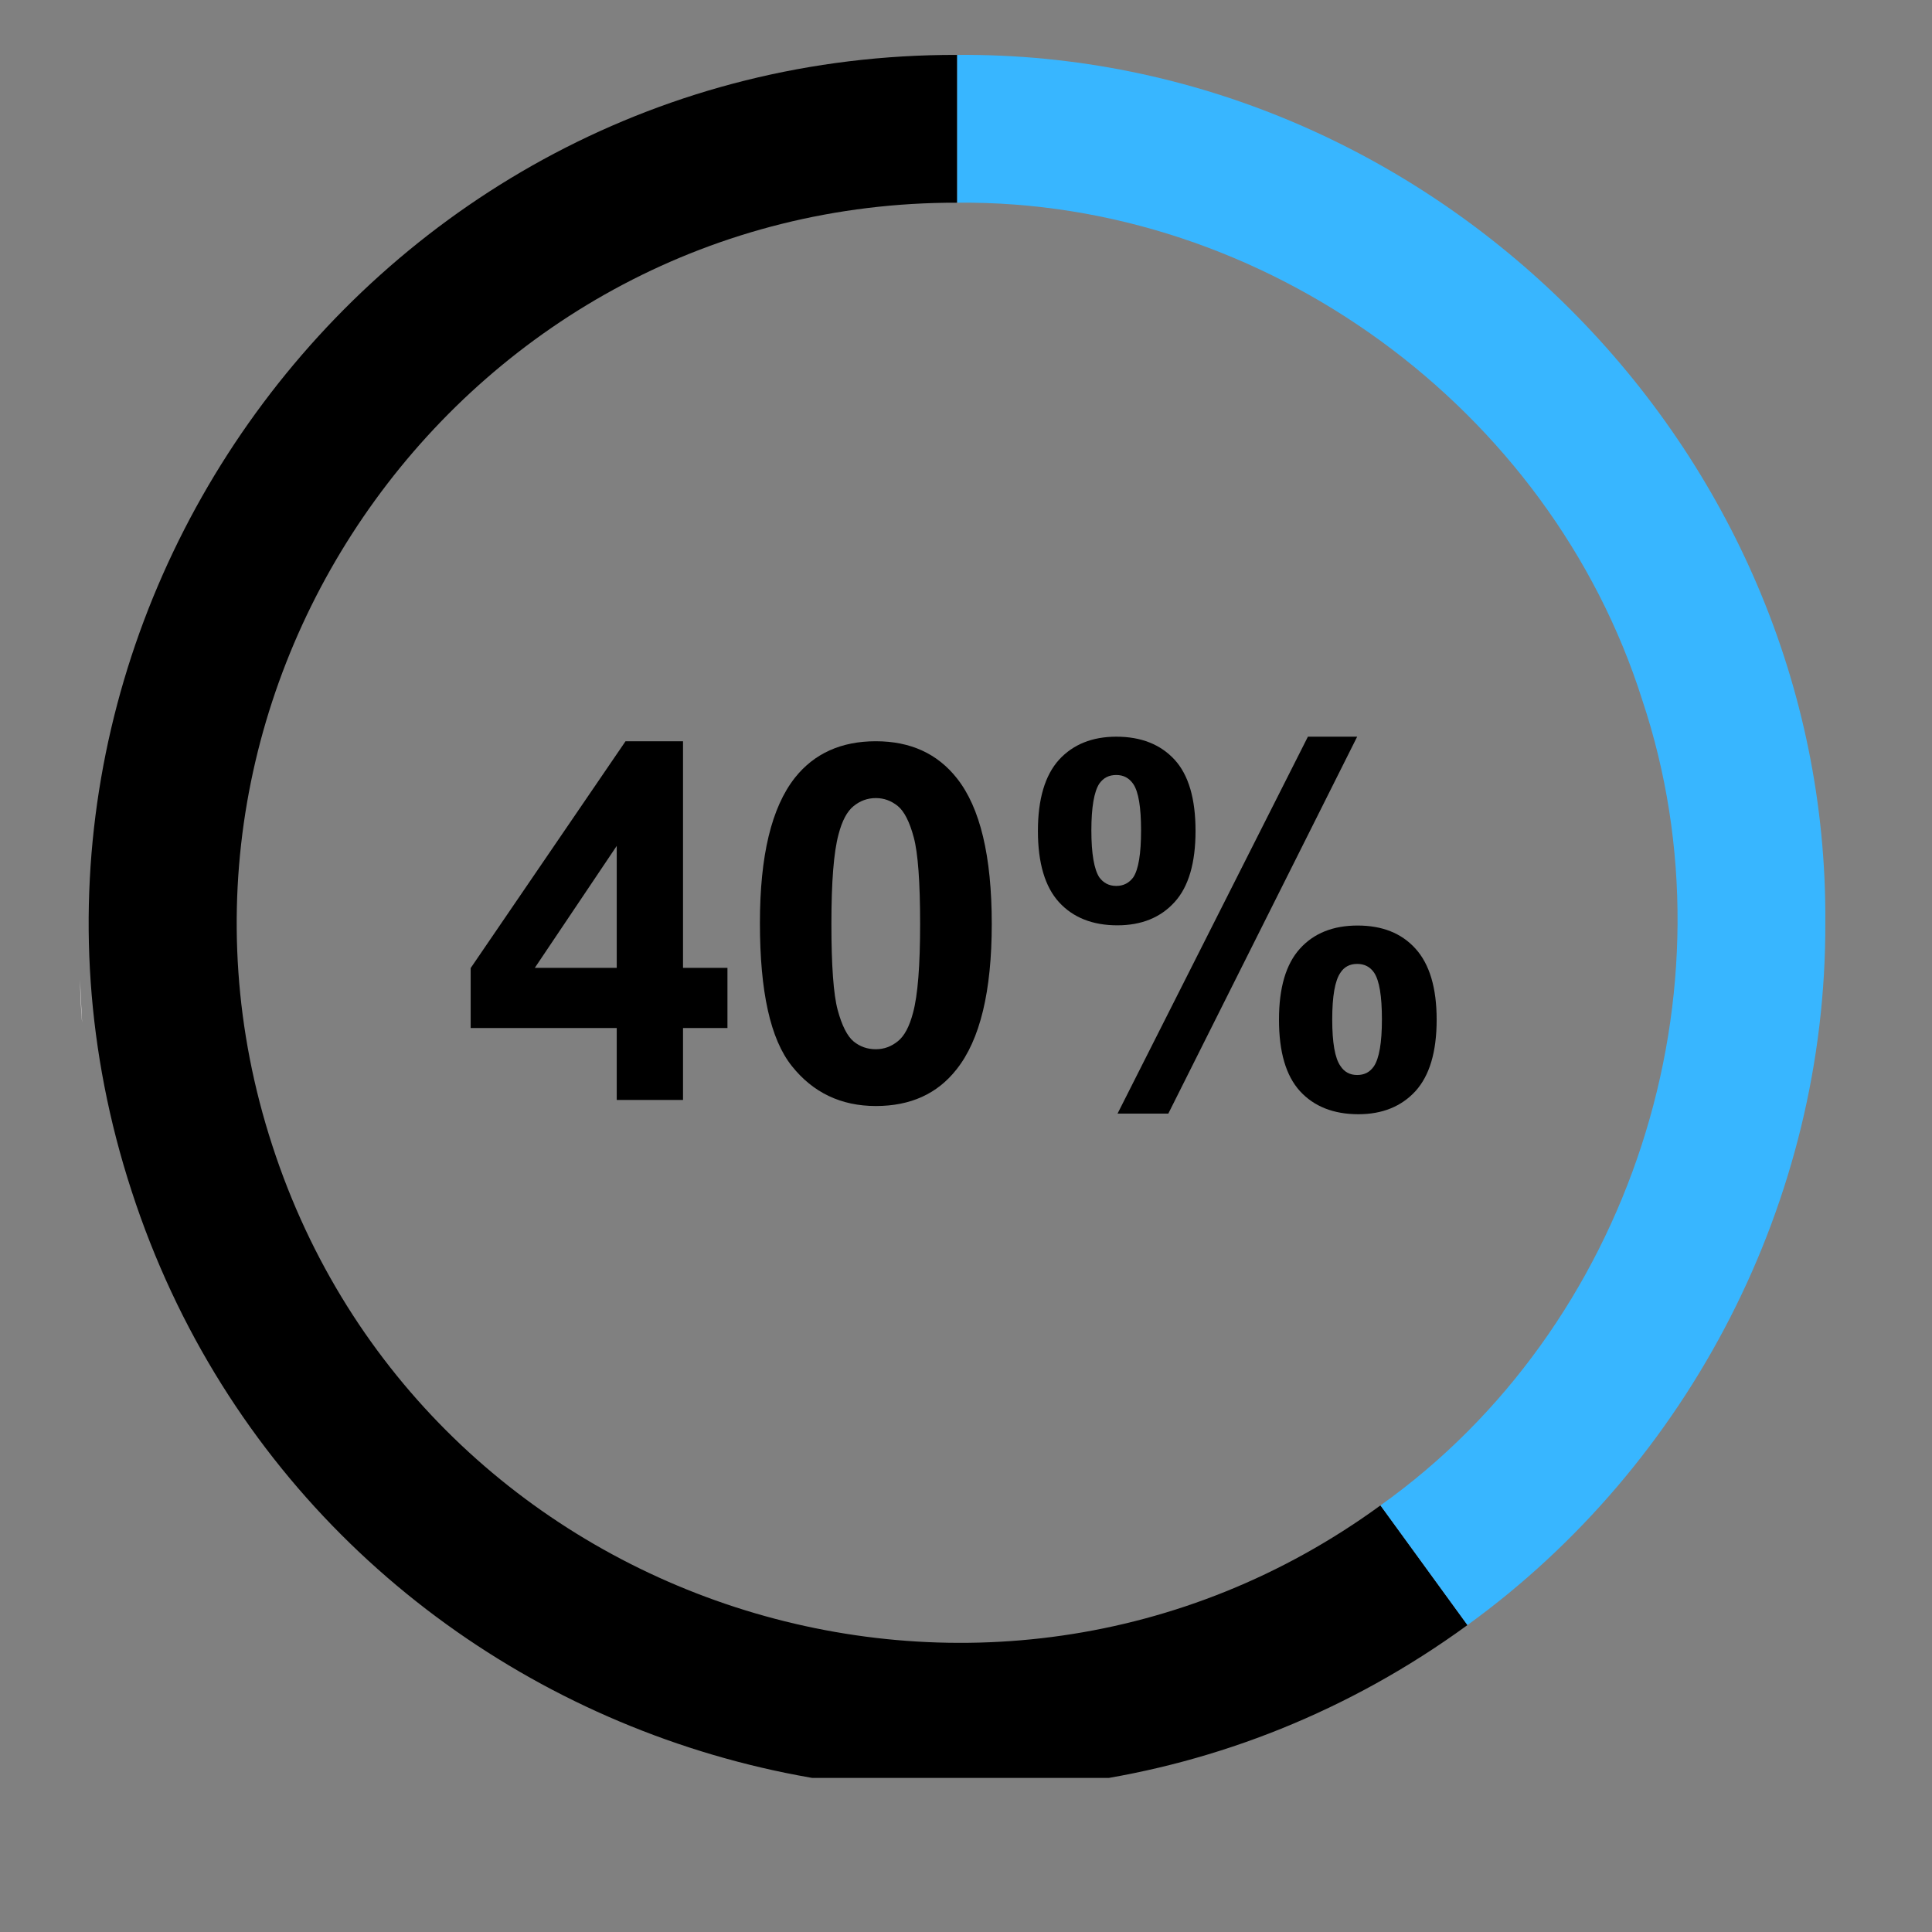
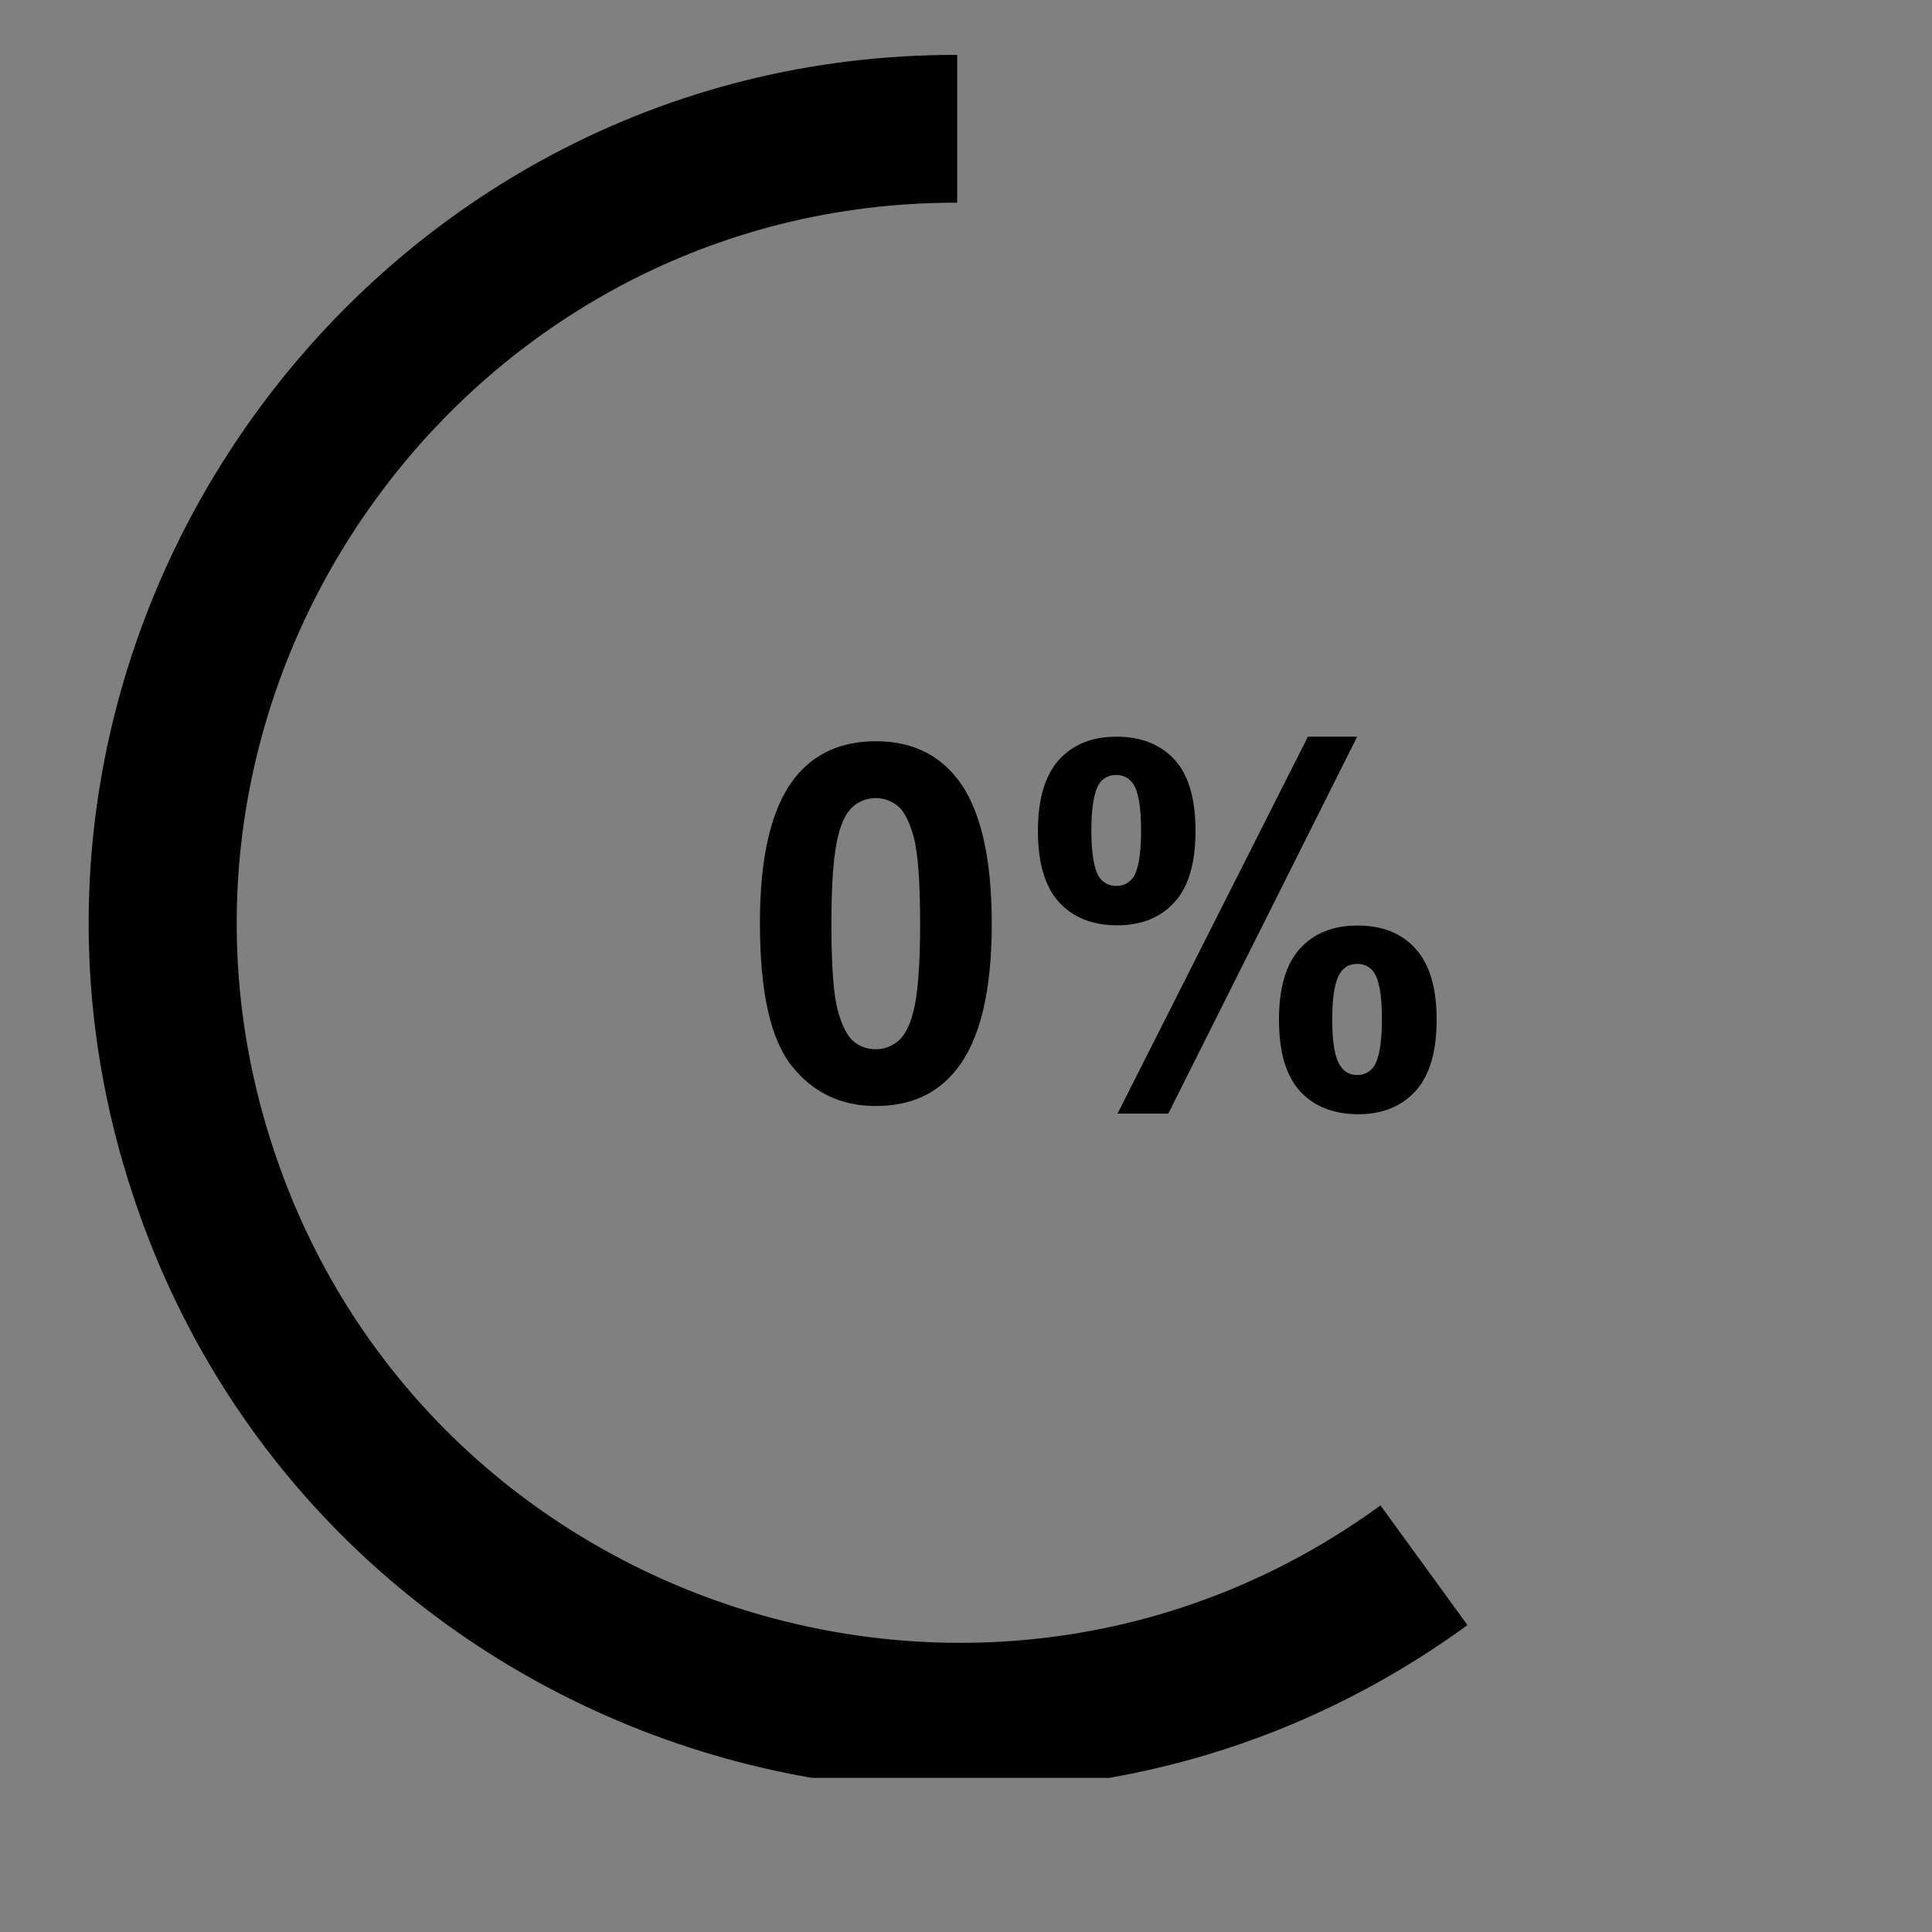
<svg xmlns="http://www.w3.org/2000/svg" width="48" zoomAndPan="magnify" viewBox="0 0 36 36" height="48" preserveAspectRatio="xMidYMid meet" version="1.0">
  <rect x="0" y="0" width="36" height="36" fill="#808080" stroke="none" />
  <defs>
    <clipPath id="5763d9d530">
-       <path d="M 1.492 18 L 2 18 L 2 20 L 1.492 20 Z M 1.492 18 " clip-rule="nonzero" />
-     </clipPath>
+       </clipPath>
    <clipPath id="414c8ead65">
      <path d="M 1.645 1.023 L 27.352 1.023 L 27.352 33.129 L 1.645 33.129 Z M 1.645 1.023 " clip-rule="nonzero" />
    </clipPath>
    <clipPath id="14e5f7ddbe">
      <path d="M 17.816 1.023 L 34.012 1.023 L 34.012 30.324 L 17.816 30.324 Z M 17.816 1.023 " clip-rule="nonzero" />
    </clipPath>
  </defs>
  <g clip-path="url(#5763d9d530)">
    <path fill="#fff8f8" d="M 1.492 18.258 C 1.5 18.781 1.531 19.059 1.531 19.059 C 1.531 19.059 1.512 18.77 1.492 18.258 " fill-opacity="1" fill-rule="nonzero" />
  </g>
  <g clip-path="url(#414c8ead65)">
    <path fill="#000000" d="M 27.344 30.281 C 18.492 36.73 5.836 32.613 2.453 22.195 C -0.941 11.801 6.879 0.996 17.836 1.023 L 17.836 3.777 C 8.742 3.758 2.262 12.719 5.074 21.344 C 7.879 29.988 18.383 33.402 25.723 28.051 L 27.344 30.281 " fill-opacity="1" fill-rule="nonzero" />
  </g>
  <g clip-path="url(#14e5f7ddbe)">
-     <path fill="#38b6ff" d="M 34.012 17.195 C 34.031 22.359 31.492 27.277 27.344 30.281 L 25.723 28.051 C 30.379 24.738 32.414 18.473 30.602 13.047 C 28.883 7.609 23.57 3.719 17.836 3.777 L 17.836 1.023 C 26.676 0.953 34.078 8.355 34.012 17.195 " fill-opacity="1" fill-rule="nonzero" />
-   </g>
-   <path fill="#000000" d="M 11.492 18.035 L 11.492 15.762 L 9.965 18.035 Z M 11.492 20.496 L 11.492 19.156 L 8.77 19.156 L 8.77 18.039 L 11.656 13.812 L 12.727 13.812 L 12.727 18.035 L 13.555 18.035 L 13.555 19.156 L 12.727 19.156 L 12.727 20.496 L 11.492 20.496 " fill-opacity="1" fill-rule="nonzero" />
+     </g>
  <path fill="#000000" d="M 16.32 14.871 C 16.164 14.871 16.027 14.922 15.906 15.02 C 15.785 15.117 15.691 15.293 15.625 15.547 C 15.535 15.879 15.492 16.434 15.492 17.215 C 15.492 17.992 15.531 18.531 15.609 18.82 C 15.688 19.113 15.789 19.309 15.906 19.406 C 16.027 19.504 16.164 19.551 16.32 19.551 C 16.473 19.551 16.609 19.5 16.73 19.402 C 16.852 19.305 16.945 19.129 17.012 18.875 C 17.102 18.547 17.145 17.992 17.145 17.215 C 17.145 16.434 17.105 15.895 17.027 15.605 C 16.949 15.312 16.848 15.117 16.73 15.02 C 16.609 14.922 16.473 14.871 16.32 14.871 Z M 16.32 13.812 C 16.965 13.812 17.469 14.043 17.832 14.504 C 18.262 15.047 18.48 15.949 18.48 17.215 C 18.48 18.473 18.262 19.375 17.824 19.926 C 17.465 20.383 16.965 20.609 16.32 20.609 C 15.672 20.609 15.148 20.359 14.754 19.863 C 14.355 19.363 14.16 18.477 14.16 17.199 C 14.16 15.945 14.375 15.047 14.812 14.492 C 15.172 14.039 15.676 13.812 16.32 13.812 " fill-opacity="1" fill-rule="nonzero" />
  <path fill="#000000" d="M 24.824 18.996 C 24.824 19.43 24.875 19.719 24.977 19.863 C 25.051 19.977 25.156 20.031 25.289 20.031 C 25.426 20.031 25.527 19.977 25.602 19.867 C 25.699 19.719 25.75 19.43 25.75 18.996 C 25.75 18.562 25.703 18.273 25.605 18.125 C 25.531 18.016 25.426 17.961 25.289 17.961 C 25.152 17.961 25.047 18.016 24.977 18.125 C 24.875 18.273 24.824 18.562 24.824 18.996 Z M 23.832 19 C 23.832 18.406 23.961 17.965 24.223 17.676 C 24.484 17.387 24.844 17.246 25.297 17.246 C 25.754 17.246 26.113 17.387 26.375 17.676 C 26.637 17.965 26.77 18.406 26.77 19 C 26.77 19.602 26.637 20.043 26.375 20.332 C 26.113 20.617 25.758 20.762 25.312 20.762 C 24.848 20.762 24.484 20.617 24.223 20.332 C 23.961 20.043 23.832 19.602 23.832 19 Z M 21.77 20.75 L 20.824 20.75 L 24.371 13.727 L 25.289 13.727 Z M 20.336 15.473 C 20.336 15.906 20.387 16.199 20.484 16.348 C 20.562 16.453 20.664 16.508 20.801 16.508 C 20.934 16.508 21.039 16.453 21.117 16.348 C 21.215 16.199 21.262 15.906 21.262 15.473 C 21.262 15.043 21.215 14.754 21.117 14.609 C 21.039 14.496 20.934 14.441 20.801 14.441 C 20.664 14.441 20.562 14.492 20.484 14.602 C 20.387 14.75 20.336 15.043 20.336 15.473 Z M 19.34 15.484 C 19.34 14.887 19.473 14.445 19.734 14.156 C 19.996 13.871 20.352 13.727 20.801 13.727 C 21.262 13.727 21.625 13.871 21.887 14.156 C 22.148 14.441 22.277 14.883 22.277 15.484 C 22.277 16.078 22.148 16.523 21.887 16.809 C 21.625 17.098 21.27 17.242 20.82 17.242 C 20.359 17.242 19.996 17.098 19.734 16.812 C 19.473 16.527 19.34 16.082 19.34 15.484 " fill-opacity="1" fill-rule="nonzero" />
  <path stroke-linecap="butt" transform="matrix(0.294, -0.668, 0.668, 0.294, 5.592, 9.482)" fill="none" stroke-linejoin="miter" d="M -0 0.499 L 4.369 0.501 " stroke="#000000" stroke-width="1" stroke-opacity="1" stroke-miterlimit="4" />
</svg>